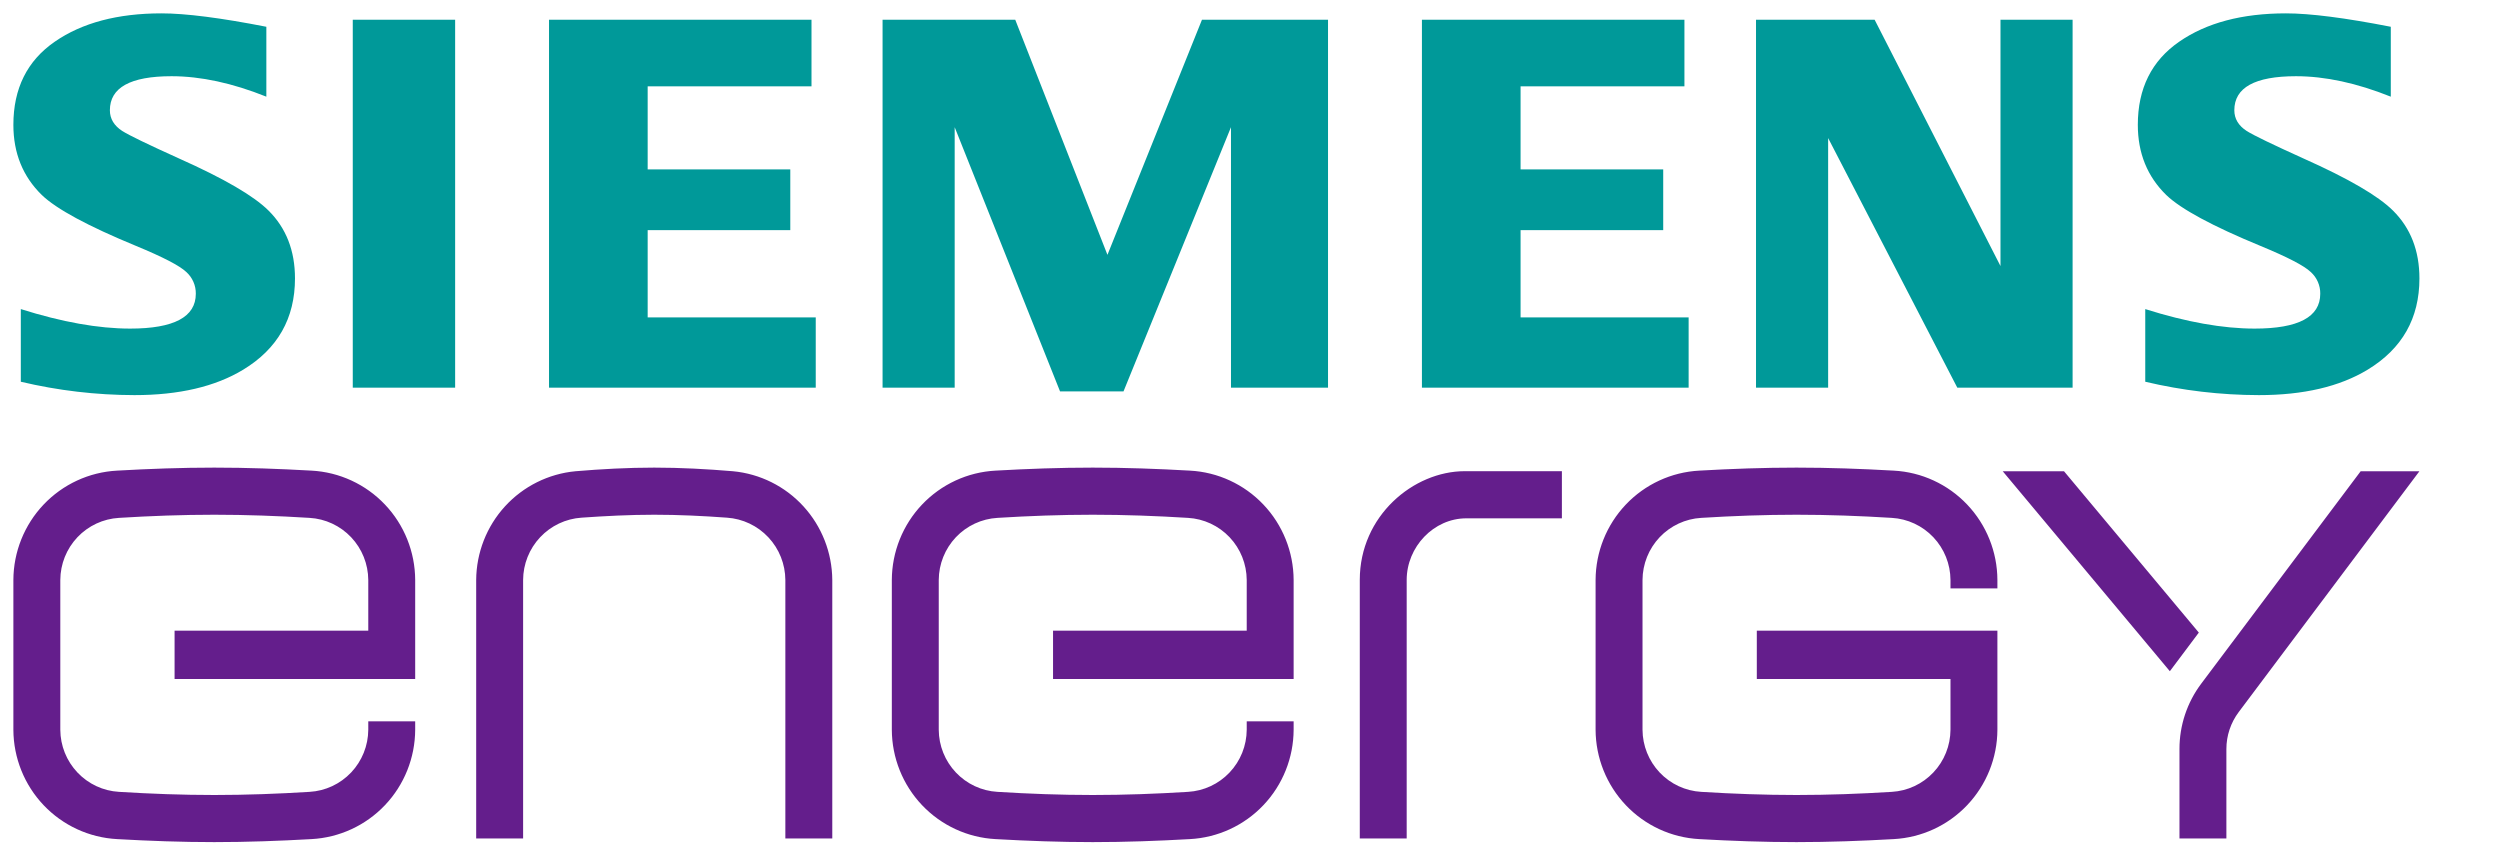
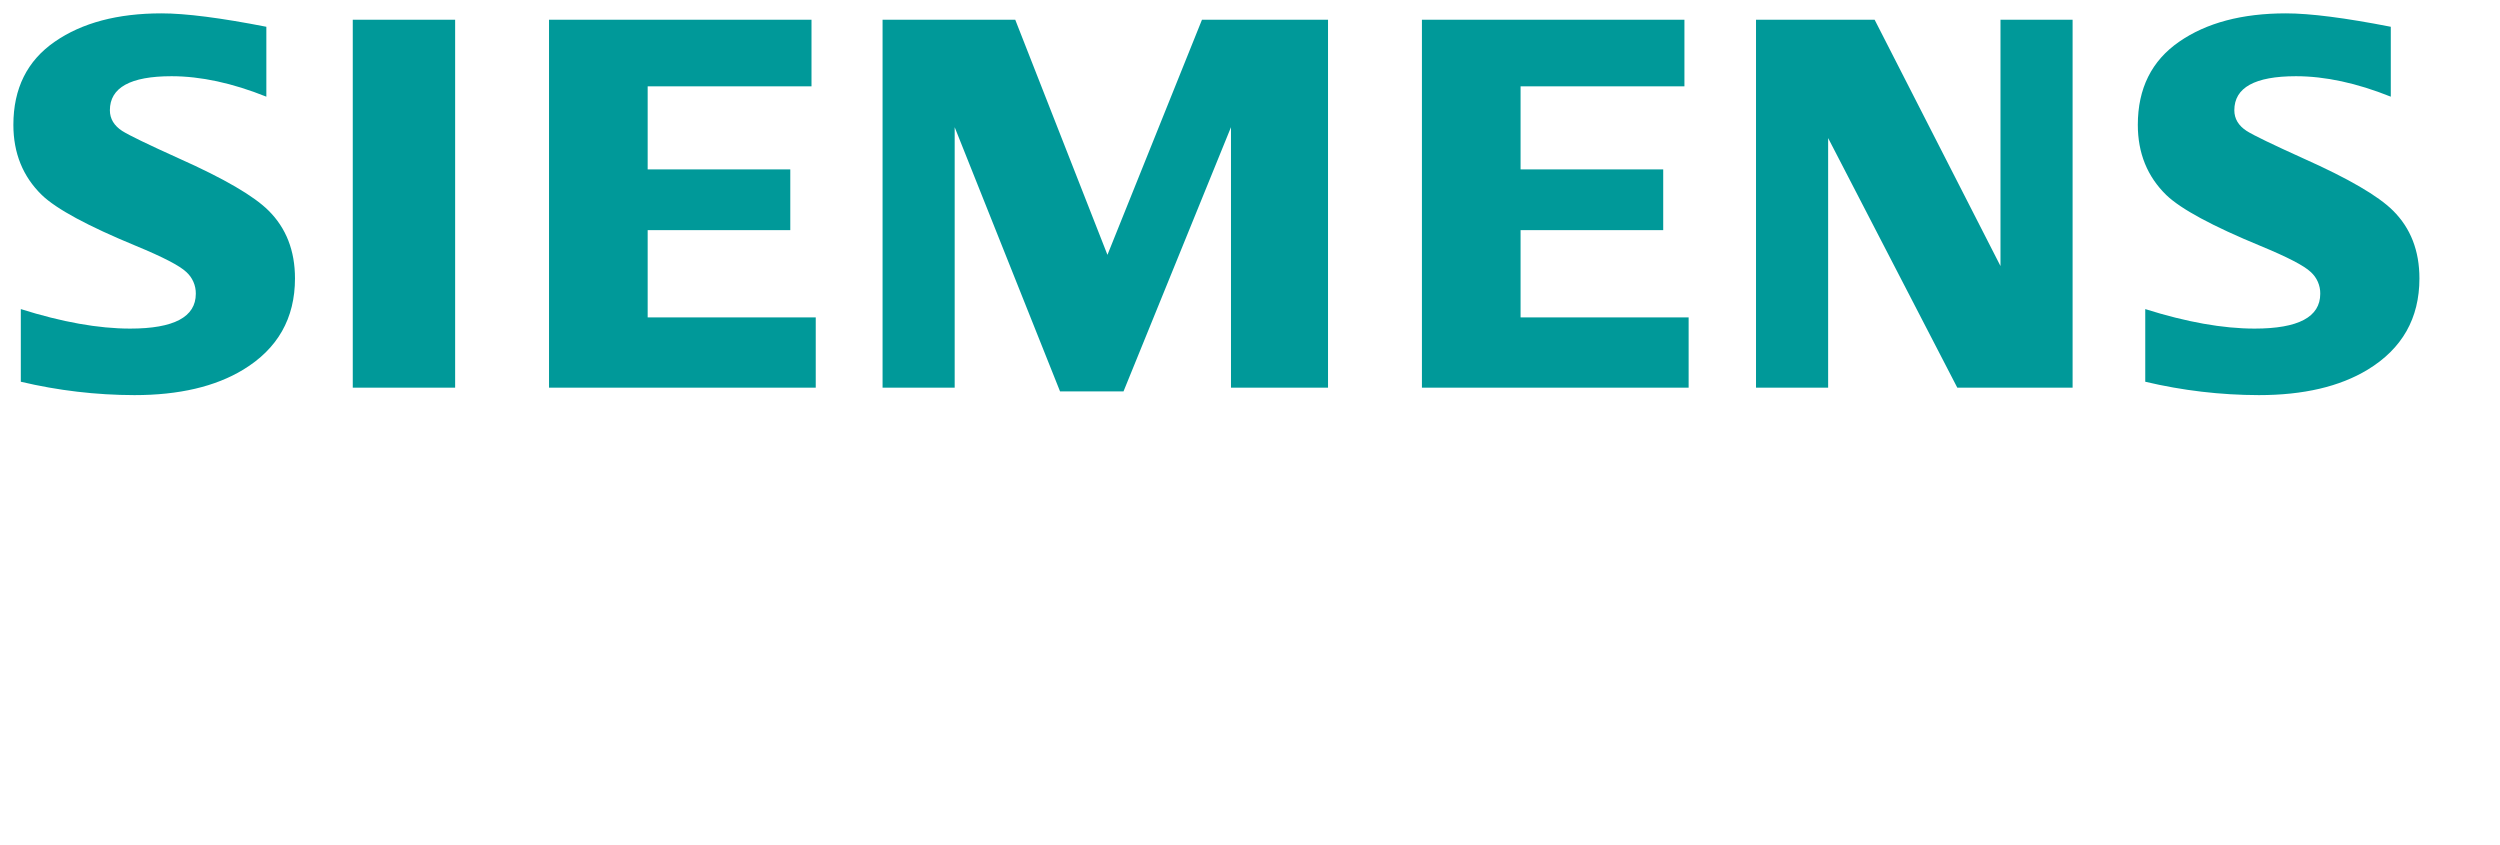
<svg xmlns="http://www.w3.org/2000/svg" width="148" height="50" viewBox="0 0 148 50" fill="none">
  <path d="M10.612 9.388C8.773 8.557 7.65 8.014 7.242 7.757C6.751 7.44 6.505 7.03 6.505 6.527C6.505 5.184 7.722 4.512 10.154 4.512C11.883 4.512 13.754 4.916 15.768 5.723V1.585C13.06 1.056 10.99 0.791 9.559 0.791C6.964 0.791 4.859 1.35 3.243 2.468C1.609 3.596 0.792 5.237 0.792 7.391C0.792 9.064 1.353 10.448 2.476 11.545C3.342 12.377 5.202 13.382 8.058 14.56C9.648 15.217 10.637 15.73 11.025 16.099C11.207 16.261 11.351 16.46 11.449 16.683C11.547 16.906 11.596 17.147 11.592 17.391C11.592 18.766 10.296 19.453 7.705 19.453C5.827 19.453 3.67 19.068 1.232 18.298V22.599C3.437 23.121 5.694 23.387 7.959 23.391C10.595 23.391 12.742 22.889 14.398 21.885C16.441 20.645 17.463 18.844 17.463 16.484C17.463 14.842 16.942 13.503 15.899 12.468C15.022 11.595 13.259 10.569 10.612 9.388ZM20.884 22.951H26.944V1.17H20.884V22.951ZM38.342 13.622H46.785V10.027H38.342V5.11H48.041V1.17H32.502V22.951H48.292V18.79H38.342V13.622ZM65.561 15.087L60.103 1.17H52.248V22.951H56.517V7.53L62.755 23.172H66.511L72.874 7.53V22.951H78.619V1.17H71.156L65.561 15.087ZM90.018 13.622H98.462V10.027H90.018V5.11H99.718V1.17H84.178V22.951H99.967V18.79H90.018V13.622ZM118.429 15.75L110.979 1.17H103.956V22.951H108.226V8.174L115.873 22.951H122.698V1.17H118.429V15.75ZM136.379 9.388C134.541 8.557 133.418 8.014 133.009 7.757C132.518 7.44 132.272 7.03 132.272 6.527C132.272 5.184 133.489 4.512 135.922 4.512C137.65 4.512 139.521 4.916 141.535 5.723V1.585C138.827 1.056 136.757 0.791 135.326 0.791C132.731 0.791 130.626 1.35 129.01 2.468C127.376 3.596 126.559 5.237 126.559 7.391C126.559 9.064 127.12 10.448 128.243 11.545C129.109 12.377 130.969 13.382 133.825 14.56C135.416 15.217 136.405 15.73 136.792 16.099C136.974 16.261 137.119 16.46 137.216 16.683C137.314 16.906 137.363 17.147 137.359 17.391C137.359 18.766 136.063 19.453 133.472 19.453C131.594 19.453 129.437 19.068 126.999 18.298V22.599C129.204 23.121 131.461 23.387 133.727 23.391C136.363 23.391 138.509 22.889 140.165 21.885C142.208 20.645 143.23 18.844 143.23 16.484C143.23 14.842 142.709 13.503 141.666 12.468C140.789 11.595 139.026 10.569 136.379 9.388Z" fill="#009999" />
-   <path d="M18.44 27.861C16.546 27.754 14.623 27.683 12.686 27.683C10.748 27.683 8.825 27.754 6.931 27.861C5.278 27.949 3.722 28.668 2.58 29.872C1.439 31.075 0.799 32.672 0.792 34.334V43.202C0.799 44.864 1.439 46.461 2.58 47.664C3.722 48.868 5.278 49.587 6.931 49.675C8.825 49.782 10.748 49.853 12.686 49.853C14.623 49.853 16.546 49.782 18.44 49.675C20.093 49.587 21.65 48.868 22.791 47.664C23.933 46.461 24.572 44.864 24.579 43.202V42.702H21.802V43.202C21.796 44.144 21.433 45.048 20.788 45.73C20.142 46.413 19.262 46.824 18.326 46.878C16.46 46.993 14.58 47.064 12.686 47.064C10.791 47.064 8.911 46.993 7.045 46.878C6.109 46.824 5.229 46.413 4.583 45.73C3.938 45.048 3.575 44.144 3.57 43.202V34.334C3.575 33.392 3.938 32.488 4.583 31.805C5.229 31.123 6.109 30.712 7.045 30.658C8.911 30.543 10.791 30.472 12.686 30.472C14.58 30.472 16.46 30.543 18.326 30.658C19.262 30.712 20.142 31.123 20.788 31.805C21.433 32.488 21.796 33.392 21.802 34.334V37.337H10.335V40.198H24.579V34.334C24.572 32.672 23.933 31.075 22.791 29.872C21.65 28.668 20.093 27.949 18.44 27.861ZM43.388 27.897C41.857 27.768 40.29 27.683 38.73 27.683C37.171 27.683 35.604 27.768 34.074 27.897C32.473 28.046 30.984 28.787 29.896 29.976C28.809 31.166 28.201 32.719 28.19 34.334V49.639H30.968V34.334C30.973 33.394 31.333 32.491 31.975 31.807C32.616 31.123 33.492 30.708 34.426 30.646C35.842 30.547 37.278 30.472 38.73 30.472C40.183 30.472 41.62 30.543 43.036 30.646C43.97 30.709 44.845 31.124 45.486 31.808C46.128 32.492 46.487 33.394 46.493 34.334V49.639H49.271V34.334C49.26 32.719 48.652 31.166 47.565 29.977C46.478 28.787 44.989 28.046 43.388 27.897ZM70.444 27.861C68.55 27.754 66.627 27.683 64.69 27.683C62.752 27.683 60.83 27.754 58.935 27.861C57.282 27.949 55.726 28.668 54.584 29.872C53.443 31.075 52.803 32.672 52.796 34.334V43.202C52.803 44.864 53.443 46.461 54.584 47.664C55.726 48.868 57.282 49.587 58.935 49.675C60.83 49.782 62.752 49.853 64.69 49.853C66.627 49.853 68.55 49.782 70.444 49.675C72.097 49.587 73.654 48.868 74.795 47.664C75.937 46.461 76.576 44.864 76.583 43.202V42.702H73.806V43.202C73.8 44.144 73.438 45.048 72.792 45.73C72.147 46.413 71.266 46.824 70.33 46.878C68.464 46.993 66.584 47.064 64.69 47.064C62.795 47.064 60.915 46.993 59.049 46.878C58.113 46.824 57.233 46.413 56.587 45.73C55.942 45.048 55.579 44.144 55.574 43.202V34.334C55.579 33.392 55.942 32.488 56.587 31.805C57.233 31.123 58.113 30.712 59.049 30.658C60.915 30.543 62.795 30.472 64.69 30.472C66.584 30.472 68.464 30.543 70.33 30.658C71.266 30.712 72.147 31.123 72.792 31.805C73.438 32.488 73.8 33.392 73.806 34.334V37.337H62.34V40.198H76.583V34.334C76.576 32.672 75.937 31.075 74.795 29.872C73.654 28.668 72.097 27.949 70.444 27.861ZM80.499 34.332V49.637H83.276V34.332C83.276 32.377 84.875 30.685 86.805 30.685H92.464V27.894H86.708C83.682 27.897 80.499 30.532 80.499 34.332ZM112.107 27.861C110.213 27.754 108.29 27.683 106.353 27.683C104.416 27.683 102.493 27.754 100.598 27.861C98.945 27.949 97.389 28.668 96.247 29.872C95.106 31.075 94.466 32.672 94.459 34.334V43.202C94.466 44.864 95.106 46.461 96.247 47.664C97.389 48.868 98.945 49.587 100.598 49.675C102.493 49.782 104.416 49.853 106.353 49.853C108.29 49.853 110.213 49.782 112.107 49.675C113.76 49.587 115.317 48.868 116.458 47.664C117.6 46.461 118.24 44.864 118.246 43.202V37.337H104.003V40.198H115.469V43.202C115.463 44.144 115.101 45.048 114.455 45.73C113.81 46.413 112.929 46.824 111.993 46.878C110.127 46.993 108.247 47.064 106.353 47.064C104.458 47.064 102.578 46.993 100.712 46.878C99.776 46.824 98.896 46.413 98.25 45.73C97.605 45.048 97.242 44.144 97.237 43.202V34.334C97.242 33.392 97.605 32.488 98.25 31.805C98.896 31.123 99.776 30.712 100.712 30.658C102.578 30.543 104.458 30.472 106.353 30.472C108.247 30.472 110.127 30.543 111.993 30.658C112.929 30.712 113.81 31.123 114.455 31.805C115.101 32.488 115.463 33.392 115.469 34.334V34.834H118.246V34.334C118.24 32.672 117.6 31.075 116.458 29.872C115.317 28.668 113.76 27.949 112.107 27.861ZM143.23 27.897H139.752L130.315 40.47C129.475 41.586 129.022 42.947 129.025 44.346V49.639H131.802V44.346C131.801 43.553 132.059 42.781 132.536 42.148L143.23 27.897ZM122.188 27.897H118.561L128.455 39.736L130.17 37.449L122.188 27.897Z" fill="#641E8C" />
</svg>